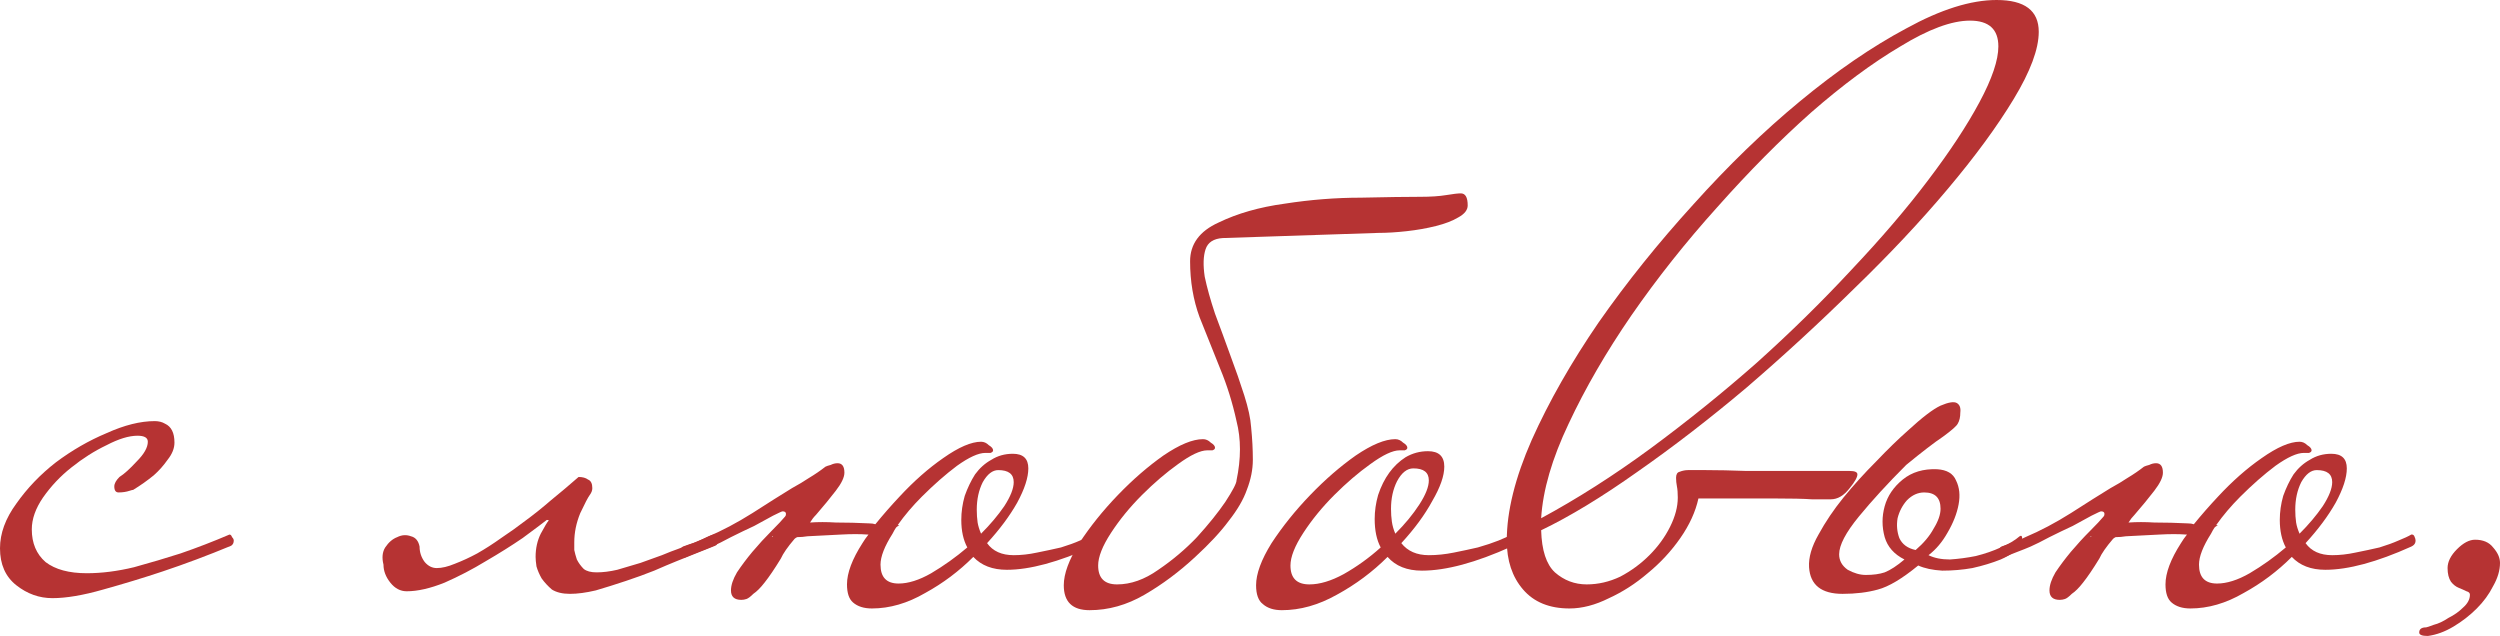
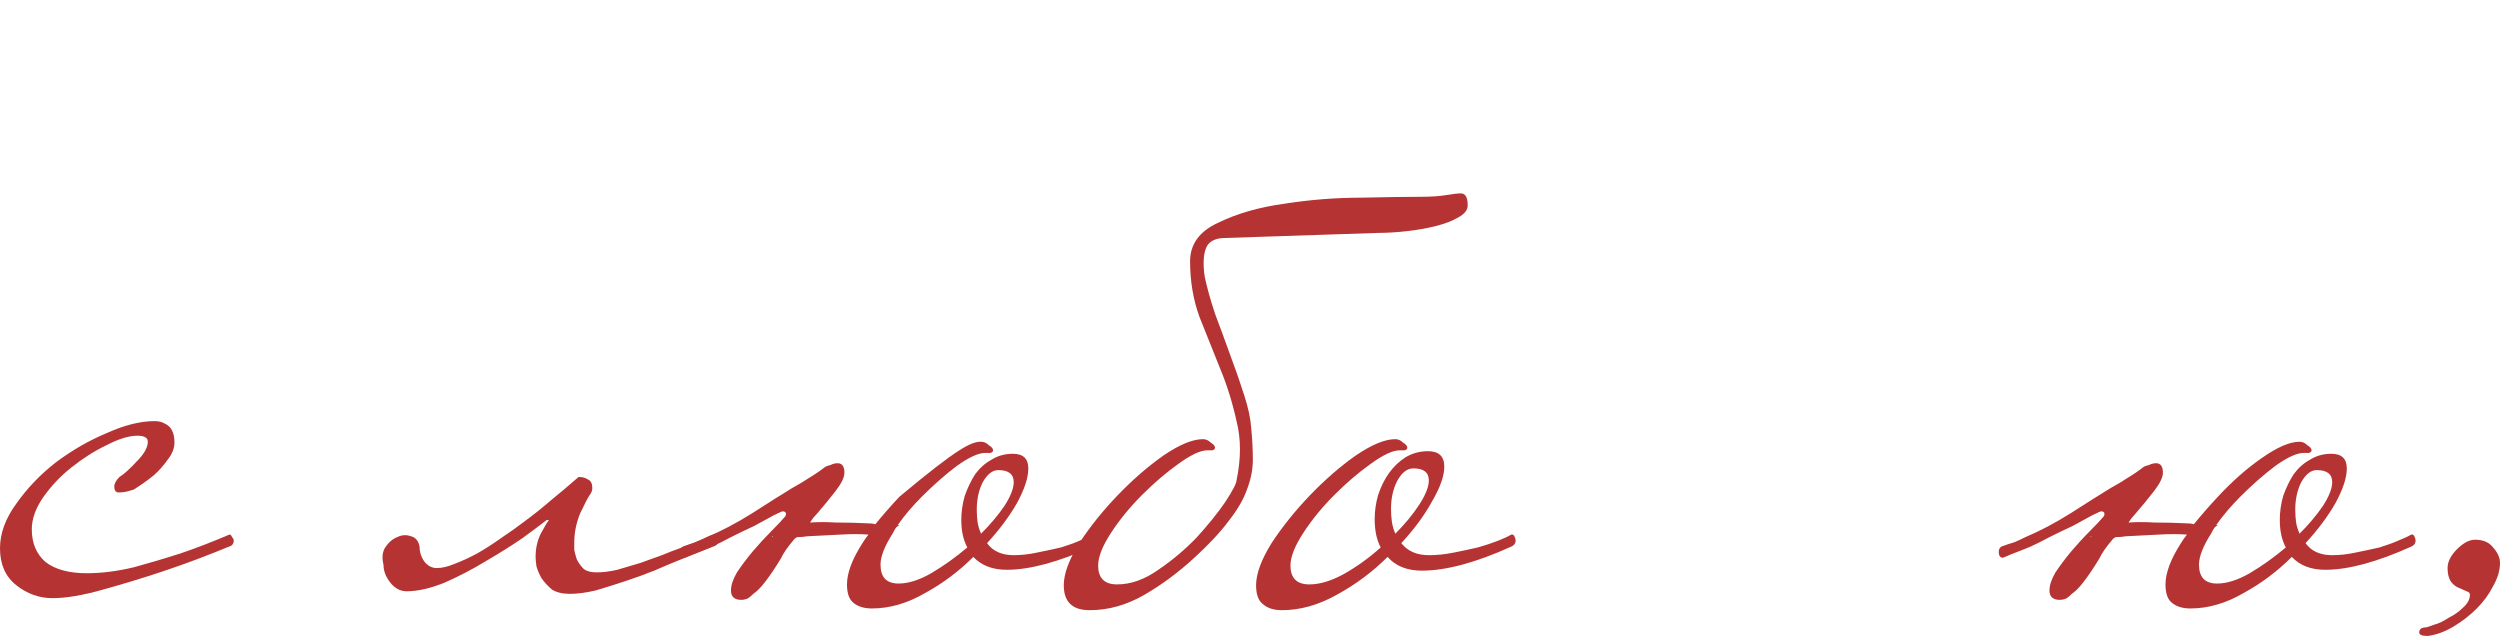
<svg xmlns="http://www.w3.org/2000/svg" viewBox="0 0 186.174 47.36" fill="none">
  <path d="M17.408 40.256C17.408 40.427 17.344 40.555 17.216 40.64C15.467 41.365 13.76 42.005 12.096 42.56C10.688 43.029 9.216 43.477 7.68 43.904C6.187 44.331 4.928 44.544 3.904 44.544C2.923 44.544 2.027 44.224 1.216 43.584C0.405 42.944 0 42.027 0 40.832C0 39.723 0.405 38.613 1.216 37.504C2.027 36.352 3.008 35.328 4.16 34.432C5.355 33.536 6.613 32.811 7.936 32.256C9.259 31.659 10.453 31.36 11.52 31.36C11.819 31.36 12.075 31.424 12.288 31.552C12.757 31.765 12.992 32.235 12.992 32.96C12.992 33.387 12.821 33.813 12.48 34.24C12.181 34.667 11.84 35.051 11.456 35.392C10.987 35.776 10.475 36.139 9.92 36.48C9.877 36.48 9.792 36.501 9.664 36.544C9.408 36.629 9.131 36.672 8.832 36.672C8.619 36.672 8.512 36.523 8.512 36.224C8.512 36.011 8.64 35.776 8.896 35.52C9.237 35.307 9.664 34.923 10.176 34.368C10.731 33.813 11.008 33.323 11.008 32.896C11.008 32.597 10.752 32.448 10.24 32.448C9.6 32.448 8.832 32.683 7.936 33.152C7.04 33.579 6.165 34.133 5.312 34.816C4.501 35.456 3.797 36.203 3.2 37.056C2.645 37.867 2.368 38.656 2.368 39.424C2.368 40.448 2.709 41.259 3.392 41.856C4.117 42.411 5.141 42.688 6.464 42.688C7.573 42.688 8.747 42.539 9.984 42.24C11.221 41.899 12.373 41.557 13.44 41.216C14.677 40.789 15.893 40.32 17.088 39.808C17.173 39.808 17.237 39.872 17.28 40C17.365 40.085 17.408 40.171 17.408 40.256Z" fill="#B63333" />
  <path d="M31.246 40.704C31.246 41.131 31.374 41.515 31.63 41.856C31.886 42.155 32.185 42.304 32.526 42.304C32.91 42.304 33.358 42.197 33.87 41.984C34.425 41.771 34.979 41.515 35.534 41.216C36.131 40.875 36.729 40.491 37.326 40.064C37.966 39.637 38.563 39.211 39.118 38.784C39.758 38.315 40.398 37.803 41.038 37.248C41.721 36.693 42.403 36.117 43.086 35.52C43.385 35.52 43.619 35.584 43.79 35.712C44.003 35.797 44.11 36.011 44.11 36.352C44.11 36.523 44.046 36.693 43.918 36.864C43.79 37.035 43.555 37.483 43.214 38.208C42.915 38.933 42.766 39.659 42.766 40.384C42.766 40.512 42.766 40.704 42.766 40.96C42.809 41.173 42.873 41.408 42.958 41.664C43.086 41.92 43.257 42.155 43.47 42.368C43.683 42.539 44.003 42.624 44.43 42.624C44.899 42.624 45.411 42.56 45.966 42.432C46.563 42.261 47.139 42.091 47.694 41.92C48.291 41.707 48.825 41.515 49.294 41.344C49.806 41.131 50.19 40.981 50.446 40.896C51.257 40.597 51.897 40.341 52.366 40.128C52.707 39.957 52.963 39.851 53.134 39.808C53.347 39.808 53.454 39.957 53.454 40.256C53.454 40.469 53.39 40.597 53.262 40.64L50.382 41.792C49.955 41.963 49.401 42.197 48.718 42.496C48.078 42.752 47.374 43.008 46.606 43.264C45.838 43.52 45.091 43.755 44.366 43.968C43.641 44.139 43.001 44.224 42.446 44.224C41.891 44.224 41.443 44.117 41.102 43.904C40.803 43.648 40.547 43.371 40.334 43.072C40.163 42.773 40.035 42.475 39.95 42.176C39.907 41.877 39.886 41.643 39.886 41.472C39.886 40.832 40.014 40.256 40.27 39.744C40.569 39.189 40.761 38.869 40.846 38.784C40.889 38.741 40.846 38.72 40.718 38.72C40.334 39.019 39.737 39.467 38.926 40.064C38.115 40.619 37.198 41.195 36.174 41.792C35.193 42.389 34.169 42.923 33.102 43.392C32.035 43.819 31.097 44.032 30.286 44.032C29.817 44.032 29.411 43.819 29.07 43.392C28.729 42.965 28.558 42.517 28.558 42.048C28.43 41.536 28.473 41.109 28.686 40.768C28.942 40.384 29.241 40.128 29.582 40C29.923 39.829 30.265 39.808 30.606 39.936C30.947 40.021 31.161 40.277 31.246 40.704Z" fill="#B63333" />
-   <path d="M81.699 40.256C81.699 40.384 81.656 40.491 81.571 40.576C81.528 40.619 81.464 40.661 81.379 40.704C78.819 41.856 76.686 42.432 74.979 42.432C73.912 42.432 73.08 42.112 72.483 41.472C71.416 42.539 70.222 43.435 68.899 44.16C67.576 44.928 66.254 45.312 64.931 45.312C64.334 45.312 63.864 45.163 63.523 44.864C63.224 44.608 63.075 44.16 63.075 43.52C63.075 42.667 63.459 41.643 64.227 40.448C64.355 40.235 64.504 40.021 64.675 39.808H64.611C64.056 39.765 63.395 39.765 62.627 39.808C61.859 39.851 61.027 39.893 60.131 39.936C59.875 39.979 59.619 40 59.363 40C59.278 40.043 59.214 40.085 59.171 40.128C58.659 40.725 58.318 41.216 58.147 41.6C57.678 42.368 57.272 42.965 56.931 43.392C56.632 43.776 56.355 44.053 56.099 44.224C55.886 44.437 55.715 44.565 55.587 44.608C55.459 44.651 55.331 44.672 55.203 44.672C54.691 44.672 54.435 44.437 54.435 43.968C54.435 43.584 54.584 43.136 54.883 42.624C55.224 42.112 55.608 41.6 56.035 41.088C56.504 40.533 56.974 40.021 57.443 39.552C57.912 39.083 58.254 38.72 58.467 38.464C58.51 38.421 58.531 38.357 58.531 38.272C58.531 38.144 58.446 38.08 58.275 38.08C58.232 38.08 57.998 38.187 57.571 38.4C57.187 38.613 56.718 38.869 56.163 39.168C55.608 39.424 55.032 39.701 54.435 40C53.88 40.299 53.411 40.533 53.027 40.704C52.728 40.832 52.408 40.96 52.067 41.088C51.726 41.216 51.363 41.365 50.979 41.536C50.766 41.536 50.659 41.387 50.659 41.088C50.659 40.917 50.723 40.789 50.851 40.704C51.192 40.576 51.512 40.469 51.811 40.384C52.11 40.256 52.387 40.128 52.643 40C53.752 39.531 54.883 38.933 56.035 38.208C57.23 37.44 58.211 36.821 58.979 36.352C59.448 36.096 59.875 35.84 60.259 35.584C60.686 35.328 61.091 35.051 61.475 34.752C61.56 34.709 61.688 34.667 61.859 34.624C62.03 34.539 62.2 34.496 62.371 34.496C62.712 34.496 62.883 34.731 62.883 35.2C62.883 35.541 62.67 35.989 62.243 36.544C61.816 37.099 61.326 37.696 60.771 38.336C60.6 38.507 60.451 38.699 60.323 38.912C60.92 38.869 61.56 38.869 62.243 38.912C63.054 38.912 63.886 38.933 64.739 38.976C64.91 38.976 65.059 38.997 65.187 39.04C65.742 38.357 66.339 37.675 66.979 36.992C68.046 35.84 69.134 34.88 70.243 34.112C71.395 33.301 72.334 32.896 73.059 32.896C73.272 32.896 73.464 32.981 73.635 33.152C73.848 33.28 73.955 33.408 73.955 33.536C73.955 33.621 73.891 33.685 73.763 33.728C73.635 33.728 73.507 33.728 73.379 33.728C72.867 33.728 72.163 34.048 71.267 34.688C70.414 35.328 69.539 36.096 68.643 36.992C67.96 37.675 67.363 38.379 66.851 39.104H66.979L66.787 39.232L66.723 39.296C66.638 39.424 66.552 39.573 66.467 39.744C65.87 40.683 65.571 41.451 65.571 42.048C65.571 42.987 66.019 43.456 66.915 43.456C67.64 43.456 68.451 43.2 69.347 42.688C70.286 42.133 71.182 41.493 72.035 40.768C71.736 40.213 71.587 39.531 71.587 38.72C71.587 38.123 71.672 37.525 71.843 36.928C72.056 36.331 72.312 35.797 72.611 35.328C72.952 34.859 73.358 34.496 73.827 34.24C74.296 33.941 74.83 33.792 75.427 33.792C76.195 33.792 76.579 34.155 76.579 34.88C76.579 35.563 76.302 36.416 75.747 37.44C75.192 38.421 74.446 39.424 73.507 40.448C73.934 41.045 74.595 41.344 75.491 41.344C76.046 41.344 76.622 41.28 77.219 41.152C77.859 41.024 78.456 40.896 79.011 40.768C79.566 40.597 80.035 40.427 80.419 40.256C80.846 40.085 81.166 39.936 81.379 39.808H81.443C81.528 39.808 81.592 39.872 81.635 40C81.678 40.085 81.699 40.171 81.699 40.256ZM75.491 35.904C75.491 35.307 75.107 35.008 74.339 35.008C73.912 35.008 73.528 35.307 73.187 35.904C72.888 36.501 72.739 37.184 72.739 37.952C72.739 38.293 72.76 38.613 72.803 38.912C72.846 39.168 72.931 39.445 73.059 39.744C73.742 39.061 74.318 38.379 74.787 37.696C75.256 36.971 75.491 36.373 75.491 35.904ZM57.571 39.936H57.507C57.464 40.021 57.486 40.021 57.571 39.936Z" fill="#B63333" />
+   <path d="M81.699 40.256C81.699 40.384 81.656 40.491 81.571 40.576C81.528 40.619 81.464 40.661 81.379 40.704C78.819 41.856 76.686 42.432 74.979 42.432C73.912 42.432 73.08 42.112 72.483 41.472C71.416 42.539 70.222 43.435 68.899 44.16C67.576 44.928 66.254 45.312 64.931 45.312C64.334 45.312 63.864 45.163 63.523 44.864C63.224 44.608 63.075 44.16 63.075 43.52C63.075 42.667 63.459 41.643 64.227 40.448C64.355 40.235 64.504 40.021 64.675 39.808H64.611C64.056 39.765 63.395 39.765 62.627 39.808C61.859 39.851 61.027 39.893 60.131 39.936C59.875 39.979 59.619 40 59.363 40C59.278 40.043 59.214 40.085 59.171 40.128C58.659 40.725 58.318 41.216 58.147 41.6C57.678 42.368 57.272 42.965 56.931 43.392C56.632 43.776 56.355 44.053 56.099 44.224C55.886 44.437 55.715 44.565 55.587 44.608C55.459 44.651 55.331 44.672 55.203 44.672C54.691 44.672 54.435 44.437 54.435 43.968C54.435 43.584 54.584 43.136 54.883 42.624C55.224 42.112 55.608 41.6 56.035 41.088C56.504 40.533 56.974 40.021 57.443 39.552C57.912 39.083 58.254 38.72 58.467 38.464C58.51 38.421 58.531 38.357 58.531 38.272C58.531 38.144 58.446 38.08 58.275 38.08C58.232 38.08 57.998 38.187 57.571 38.4C57.187 38.613 56.718 38.869 56.163 39.168C55.608 39.424 55.032 39.701 54.435 40C53.88 40.299 53.411 40.533 53.027 40.704C52.728 40.832 52.408 40.96 52.067 41.088C51.726 41.216 51.363 41.365 50.979 41.536C50.766 41.536 50.659 41.387 50.659 41.088C50.659 40.917 50.723 40.789 50.851 40.704C51.192 40.576 51.512 40.469 51.811 40.384C52.11 40.256 52.387 40.128 52.643 40C53.752 39.531 54.883 38.933 56.035 38.208C57.23 37.44 58.211 36.821 58.979 36.352C59.448 36.096 59.875 35.84 60.259 35.584C60.686 35.328 61.091 35.051 61.475 34.752C61.56 34.709 61.688 34.667 61.859 34.624C62.03 34.539 62.2 34.496 62.371 34.496C62.712 34.496 62.883 34.731 62.883 35.2C62.883 35.541 62.67 35.989 62.243 36.544C61.816 37.099 61.326 37.696 60.771 38.336C60.6 38.507 60.451 38.699 60.323 38.912C60.92 38.869 61.56 38.869 62.243 38.912C63.054 38.912 63.886 38.933 64.739 38.976C64.91 38.976 65.059 38.997 65.187 39.04C65.742 38.357 66.339 37.675 66.979 36.992C71.395 33.301 72.334 32.896 73.059 32.896C73.272 32.896 73.464 32.981 73.635 33.152C73.848 33.28 73.955 33.408 73.955 33.536C73.955 33.621 73.891 33.685 73.763 33.728C73.635 33.728 73.507 33.728 73.379 33.728C72.867 33.728 72.163 34.048 71.267 34.688C70.414 35.328 69.539 36.096 68.643 36.992C67.96 37.675 67.363 38.379 66.851 39.104H66.979L66.787 39.232L66.723 39.296C66.638 39.424 66.552 39.573 66.467 39.744C65.87 40.683 65.571 41.451 65.571 42.048C65.571 42.987 66.019 43.456 66.915 43.456C67.64 43.456 68.451 43.2 69.347 42.688C70.286 42.133 71.182 41.493 72.035 40.768C71.736 40.213 71.587 39.531 71.587 38.72C71.587 38.123 71.672 37.525 71.843 36.928C72.056 36.331 72.312 35.797 72.611 35.328C72.952 34.859 73.358 34.496 73.827 34.24C74.296 33.941 74.83 33.792 75.427 33.792C76.195 33.792 76.579 34.155 76.579 34.88C76.579 35.563 76.302 36.416 75.747 37.44C75.192 38.421 74.446 39.424 73.507 40.448C73.934 41.045 74.595 41.344 75.491 41.344C76.046 41.344 76.622 41.28 77.219 41.152C77.859 41.024 78.456 40.896 79.011 40.768C79.566 40.597 80.035 40.427 80.419 40.256C80.846 40.085 81.166 39.936 81.379 39.808H81.443C81.528 39.808 81.592 39.872 81.635 40C81.678 40.085 81.699 40.171 81.699 40.256ZM75.491 35.904C75.491 35.307 75.107 35.008 74.339 35.008C73.912 35.008 73.528 35.307 73.187 35.904C72.888 36.501 72.739 37.184 72.739 37.952C72.739 38.293 72.76 38.613 72.803 38.912C72.846 39.168 72.931 39.445 73.059 39.744C73.742 39.061 74.318 38.379 74.787 37.696C75.256 36.971 75.491 36.373 75.491 35.904ZM57.571 39.936H57.507C57.464 40.021 57.486 40.021 57.571 39.936Z" fill="#B63333" />
  <path d="M92.083 35.776C92.424 34.155 92.424 32.683 92.083 31.36C91.784 29.995 91.379 28.693 90.867 27.456C90.355 26.176 89.842 24.896 89.33 23.616C88.861 22.336 88.626 20.949 88.626 19.456C88.626 18.176 89.33 17.216 90.739 16.576C92.147 15.893 93.789 15.424 95.667 15.168C97.587 14.869 99.485 14.72 101.363 14.72C103.282 14.677 104.754 14.656 105.778 14.656C106.546 14.656 107.186 14.613 107.698 14.528C108.21 14.443 108.573 14.4 108.786 14.4C109.128 14.4 109.299 14.699 109.299 15.296C109.299 15.637 109.064 15.936 108.595 16.192C108.168 16.448 107.613 16.661 106.931 16.832C106.248 17.003 105.523 17.131 104.754 17.216C103.986 17.301 103.282 17.344 102.643 17.344L91.058 17.728C90.376 17.771 89.949 18.048 89.779 18.56C89.608 19.072 89.587 19.755 89.715 20.608C89.885 21.419 90.141 22.336 90.482 23.36C90.867 24.384 91.25 25.429 91.635 26.496C92.019 27.52 92.36 28.501 92.659 29.44C92.957 30.379 93.128 31.168 93.17 31.808C93.256 32.661 93.299 33.472 93.299 34.24C93.299 34.965 93.149 35.712 92.851 36.48C92.595 37.205 92.147 37.973 91.507 38.784C90.909 39.595 90.077 40.491 89.011 41.472C87.816 42.581 86.557 43.52 85.234 44.288C83.912 45.056 82.546 45.44 81.139 45.44C79.859 45.44 79.219 44.821 79.219 43.584C79.219 42.731 79.602 41.685 80.371 40.448C81.181 39.211 82.141 38.016 83.25 36.864C84.36 35.712 85.491 34.731 86.643 33.92C87.837 33.109 88.818 32.704 89.587 32.704C89.8 32.704 89.992 32.789 90.163 32.96C90.376 33.088 90.482 33.216 90.482 33.344C90.482 33.429 90.419 33.493 90.291 33.536C90.163 33.536 90.034 33.536 89.906 33.536C89.394 33.536 88.669 33.877 87.731 34.56C86.834 35.2 85.939 35.968 85.042 36.864C84.147 37.76 83.378 38.699 82.738 39.68C82.098 40.661 81.779 41.472 81.779 42.112C81.779 43.051 82.248 43.52 83.186 43.52C84.211 43.52 85.234 43.157 86.258 42.432C87.325 41.707 88.285 40.896 89.139 40C89.992 39.061 90.696 38.187 91.25 37.376C91.805 36.523 92.083 35.989 92.083 35.776Z" fill="#B63333" />
  <path d="M112.868 40.256C112.868 40.384 112.825 40.491 112.74 40.576C112.697 40.619 112.633 40.661 112.548 40.704C109.903 41.899 107.684 42.496 105.892 42.496C104.783 42.496 103.929 42.155 103.332 41.472C102.223 42.581 100.964 43.52 99.556 44.288C98.191 45.056 96.825 45.44 95.46 45.44C94.863 45.44 94.393 45.291 94.052 44.992C93.711 44.736 93.54 44.267 93.54 43.584C93.54 42.731 93.924 41.685 94.692 40.448C95.503 39.211 96.463 38.016 97.572 36.864C98.681 35.712 99.812 34.731 100.964 33.92C102.159 33.109 103.14 32.704 103.908 32.704C104.121 32.704 104.313 32.789 104.484 32.96C104.697 33.088 104.804 33.216 104.804 33.344C104.804 33.429 104.74 33.493 104.612 33.536C104.484 33.536 104.356 33.536 104.228 33.536C103.716 33.536 102.991 33.877 102.052 34.56C101.156 35.2 100.26 35.968 99.364 36.864C98.468 37.76 97.7 38.699 97.06 39.68C96.42 40.661 96.1 41.472 96.1 42.112C96.1 43.051 96.569 43.52 97.508 43.52C98.276 43.52 99.129 43.264 100.068 42.752C101.049 42.197 101.967 41.536 102.82 40.768C102.521 40.213 102.372 39.509 102.372 38.656C102.372 38.059 102.457 37.461 102.628 36.864C102.841 36.224 103.119 35.669 103.46 35.2C103.801 34.731 104.207 34.347 104.676 34.048C105.188 33.749 105.743 33.6 106.34 33.6C107.151 33.6 107.556 33.984 107.556 34.752C107.556 35.435 107.257 36.288 106.66 37.312C106.105 38.336 105.337 39.381 104.356 40.448C104.825 41.045 105.508 41.344 106.404 41.344C107.001 41.344 107.62 41.28 108.26 41.152C108.9 41.024 109.497 40.896 110.052 40.768C110.649 40.597 111.161 40.427 111.588 40.256C112.015 40.085 112.335 39.936 112.548 39.808H112.612C112.697 39.808 112.761 39.872 112.804 40C112.847 40.085 112.868 40.171 112.868 40.256ZM106.404 35.776C106.404 35.179 106.02 34.88 105.252 34.88C104.783 34.88 104.377 35.2 104.036 35.84C103.737 36.437 103.588 37.12 103.588 37.888C103.588 38.229 103.609 38.549 103.652 38.848C103.695 39.147 103.78 39.445 103.908 39.744C104.633 39.019 105.231 38.293 105.7 37.568C106.169 36.843 106.404 36.245 106.404 35.776Z" fill="#B63333" />
-   <path d="M151.825 2.368C151.825 3.648 151.206 5.312 149.968 7.36C148.731 9.408 147.089 11.648 145.04 14.08C143.035 16.469 140.71 18.944 138.065 21.504C135.462 24.064 132.795 26.517 130.065 28.864C127.334 31.168 124.625 33.259 121.937 35.136C119.291 37.013 116.902 38.464 114.769 39.488C114.811 40.981 115.152 42.027 115.793 42.624C116.475 43.221 117.265 43.52 118.16 43.52C119.014 43.52 119.846 43.328 120.656 42.944C121.467 42.517 122.193 41.984 122.832 41.344C123.472 40.704 123.985 40 124.369 39.232C124.752 38.464 124.944 37.739 124.944 37.056C124.944 36.715 124.923 36.437 124.88 36.224C124.838 36.011 124.816 35.797 124.816 35.584C124.816 35.328 124.902 35.179 125.073 35.136C125.286 35.051 125.499 35.008 125.713 35.008C125.798 35.008 126.246 35.008 127.057 35.008C127.91 35.008 128.913 35.029 130.065 35.072C131.259 35.072 132.539 35.072 133.904 35.072C135.27 35.072 136.55 35.072 137.744 35.072C138.128 35.072 138.32 35.157 138.32 35.328C138.32 35.541 138.128 35.883 137.744 36.352C137.318 36.907 136.849 37.184 136.336 37.184C136.294 37.184 136.209 37.184 136.081 37.184C135.952 37.184 135.569 37.184 134.929 37.184C134.331 37.141 133.371 37.12 132.048 37.12C130.726 37.12 128.87 37.12 126.481 37.12C126.267 38.101 125.819 39.083 125.137 40.064C124.454 41.045 123.643 41.92 122.705 42.688C121.808 43.456 120.849 44.075 119.824 44.544C118.8 45.056 117.819 45.312 116.88 45.312C115.387 45.312 114.235 44.843 113.425 43.904C112.614 42.965 112.209 41.749 112.209 40.256C112.209 38.08 112.827 35.584 114.065 32.768C115.345 29.909 117.009 26.987 119.057 24C121.147 21.013 123.494 18.091 126.096 15.232C128.699 12.331 131.345 9.771 134.032 7.552C136.763 5.291 139.408 3.477 141.968 2.112C144.529 0.704 146.768 0 148.688 0C150.779 0 151.825 0.789 151.825 2.368ZM148.817 3.456C148.817 2.176 148.112 1.536 146.704 1.536C145.339 1.536 143.611 2.176 141.521 3.456C139.43 4.693 137.211 6.336 134.865 8.384C132.561 10.432 130.235 12.779 127.888 15.424C125.542 18.027 123.409 20.715 121.489 23.488C119.611 26.219 118.054 28.907 116.816 31.552C115.579 34.155 114.896 36.501 114.769 38.592C117.456 37.141 120.166 35.413 122.896 33.408C125.67 31.36 128.315 29.227 130.832 27.008C133.35 24.747 135.696 22.443 137.873 20.096C140.091 17.749 141.99 15.531 143.569 13.44C145.19 11.307 146.47 9.365 147.408 7.616C148.347 5.867 148.817 4.48 148.817 3.456Z" fill="#B63333" />
-   <path d="M142.656 40.96C143.253 40.448 143.701 39.915 144 39.36C144.341 38.805 144.512 38.315 144.512 37.888C144.512 37.077 144.107 36.672 143.296 36.672C142.827 36.672 142.4 36.864 142.016 37.248C141.675 37.632 141.44 38.08 141.312 38.592C141.227 39.104 141.269 39.595 141.44 40.064C141.653 40.533 142.059 40.832 142.656 40.96ZM143.616 41.344C144.043 41.557 144.576 41.664 145.216 41.664C145.856 41.621 146.496 41.536 147.136 41.408C147.819 41.237 148.437 41.024 148.992 40.768C149.589 40.512 150.059 40.235 150.4 39.936C150.528 39.851 150.592 39.915 150.592 40.128C150.635 40.341 150.613 40.491 150.528 40.576C150.187 41.003 149.675 41.365 148.992 41.664C148.352 41.92 147.648 42.133 146.88 42.304C146.155 42.432 145.408 42.496 144.64 42.496C143.915 42.453 143.317 42.325 142.848 42.112C141.653 43.093 140.651 43.691 139.84 43.904C139.072 44.117 138.197 44.224 137.216 44.224C135.637 44.224 134.805 43.563 134.72 42.24C134.677 41.515 134.912 40.704 135.424 39.808C135.936 38.869 136.555 37.952 137.28 37.056C138.048 36.117 138.859 35.221 139.712 34.368C140.565 33.472 141.355 32.704 142.08 32.064C143.147 31.083 143.957 30.464 144.512 30.208C145.109 29.952 145.515 29.888 145.728 30.016C145.941 30.144 146.027 30.379 145.984 30.72C145.984 31.061 145.92 31.339 145.792 31.552C145.707 31.723 145.344 32.043 144.704 32.512C144.064 32.939 143.147 33.643 141.952 34.624C140.587 35.989 139.413 37.269 138.432 38.464C137.451 39.659 136.96 40.597 136.96 41.28C136.96 41.749 137.173 42.133 137.6 42.432C138.069 42.688 138.517 42.816 138.944 42.816C139.499 42.816 139.968 42.752 140.352 42.624C140.779 42.453 141.269 42.133 141.824 41.664C141.056 41.28 140.565 40.725 140.352 40C140.139 39.232 140.139 38.464 140.352 37.696C140.565 36.928 141.013 36.267 141.696 35.712C142.379 35.157 143.232 34.901 144.256 34.944C144.981 34.987 145.451 35.264 145.664 35.776C145.92 36.288 145.984 36.885 145.856 37.568C145.728 38.251 145.451 38.955 145.024 39.68C144.64 40.363 144.171 40.917 143.616 41.344Z" fill="#B63333" />
  <path d="M179.886 40.256C179.886 40.384 179.844 40.491 179.758 40.576C179.716 40.619 179.652 40.661 179.567 40.704C177.007 41.856 174.873 42.432 173.166 42.432C172.1 42.432 171.268 42.112 170.67 41.472C169.604 42.539 168.409 43.435 167.086 44.16C165.764 44.928 164.441 45.312 163.119 45.312C162.521 45.312 162.052 45.163 161.711 44.864C161.412 44.608 161.263 44.16 161.263 43.52C161.263 42.667 161.647 41.643 162.415 40.448C162.542 40.235 162.692 40.021 162.863 39.808H162.798C162.244 39.765 161.582 39.765 160.814 39.808C160.047 39.851 159.215 39.893 158.318 39.936C158.063 39.979 157.806 40 157.551 40C157.465 40.043 157.401 40.085 157.359 40.128C156.847 40.725 156.505 41.216 156.335 41.6C155.865 42.368 155.46 42.965 155.119 43.392C154.82 43.776 154.543 44.053 154.286 44.224C154.073 44.437 153.903 44.565 153.775 44.608C153.646 44.651 153.518 44.672 153.39 44.672C152.878 44.672 152.623 44.437 152.623 43.968C152.623 43.584 152.772 43.136 153.07 42.624C153.412 42.112 153.796 41.6 154.222 41.088C154.692 40.533 155.161 40.021 155.631 39.552C156.1 39.083 156.441 38.72 156.654 38.464C156.697 38.421 156.719 38.357 156.719 38.272C156.719 38.144 156.633 38.08 156.462 38.08C156.42 38.08 156.185 38.187 155.759 38.4C155.374 38.613 154.905 38.869 154.351 39.168C153.796 39.424 153.22 39.701 152.623 40C152.068 40.299 151.598 40.533 151.214 40.704C150.916 40.832 150.596 40.96 150.255 41.088C149.913 41.216 149.551 41.365 149.166 41.536C148.953 41.536 148.847 41.387 148.847 41.088C148.847 40.917 148.911 40.789 149.039 40.704C149.38 40.576 149.7 40.469 149.999 40.384C150.297 40.256 150.574 40.128 150.831 40C151.94 39.531 153.071 38.933 154.222 38.208C155.417 37.44 156.399 36.821 157.166 36.352C157.636 36.096 158.063 35.84 158.446 35.584C158.873 35.328 159.279 35.051 159.662 34.752C159.748 34.709 159.876 34.667 160.047 34.624C160.217 34.539 160.388 34.496 160.559 34.496C160.9 34.496 161.071 34.731 161.071 35.2C161.071 35.541 160.857 35.989 160.431 36.544C160.004 37.099 159.513 37.696 158.958 38.336C158.788 38.507 158.639 38.699 158.51 38.912C159.108 38.869 159.748 38.869 160.431 38.912C161.241 38.912 162.073 38.933 162.927 38.976C163.097 38.976 163.246 38.997 163.374 39.04C163.929 38.357 164.526 37.675 165.166 36.992C166.233 35.84 167.321 34.88 168.431 34.112C169.582 33.301 170.521 32.896 171.246 32.896C171.46 32.896 171.652 32.981 171.822 33.152C172.036 33.28 172.143 33.408 172.143 33.536C172.143 33.621 172.079 33.685 171.95 33.728C171.822 33.728 171.695 33.728 171.567 33.728C171.055 33.728 170.351 34.048 169.454 34.688C168.601 35.328 167.727 36.096 166.83 36.992C166.148 37.675 165.551 38.379 165.038 39.104H165.166L164.975 39.232L164.911 39.296C164.825 39.424 164.74 39.573 164.654 39.744C164.057 40.683 163.758 41.451 163.758 42.048C163.758 42.987 164.207 43.456 165.102 43.456C165.828 43.456 166.639 43.2 167.534 42.688C168.473 42.133 169.369 41.493 170.223 40.768C169.924 40.213 169.775 39.531 169.775 38.72C169.775 38.123 169.86 37.525 170.03 36.928C170.244 36.331 170.5 35.797 170.799 35.328C171.14 34.859 171.545 34.496 172.014 34.24C172.484 33.941 173.017 33.792 173.614 33.792C174.382 33.792 174.766 34.155 174.766 34.88C174.766 35.563 174.489 36.416 173.935 37.44C173.38 38.421 172.633 39.424 171.695 40.448C172.121 41.045 172.783 41.344 173.678 41.344C174.233 41.344 174.809 41.28 175.406 41.152C176.046 41.024 176.644 40.896 177.199 40.768C177.753 40.597 178.223 40.427 178.606 40.256C179.033 40.085 179.353 39.936 179.567 39.808H179.631C179.716 39.808 179.78 39.872 179.822 40C179.865 40.085 179.886 40.171 179.886 40.256ZM173.678 35.904C173.678 35.307 173.295 35.008 172.526 35.008C172.1 35.008 171.716 35.307 171.374 35.904C171.076 36.501 170.927 37.184 170.927 37.952C170.927 38.293 170.948 38.613 170.991 38.912C171.033 39.168 171.118 39.445 171.246 39.744C171.929 39.061 172.505 38.379 172.974 37.696C173.444 36.971 173.678 36.373 173.678 35.904ZM155.759 39.936H155.695C155.652 40.021 155.673 40.021 155.759 39.936Z" fill="#B63333" />
  <path d="M186.174 41.92C186.174 42.475 186.003 43.051 185.662 43.648C185.363 44.245 184.958 44.8 184.446 45.312C183.934 45.824 183.358 46.272 182.718 46.656C182.078 47.04 181.438 47.275 180.798 47.36C180.371 47.36 180.158 47.275 180.158 47.104C180.158 46.848 180.329 46.72 180.67 46.72C180.713 46.72 180.905 46.656 181.246 46.528C181.587 46.443 181.95 46.272 182.334 46.016C182.761 45.803 183.123 45.547 183.422 45.248C183.763 44.949 183.934 44.629 183.934 44.288C183.934 44.16 183.849 44.075 183.678 44.032C183.507 43.947 183.315 43.861 183.102 43.776C182.889 43.691 182.697 43.541 182.526 43.328C182.355 43.072 182.27 42.731 182.27 42.304C182.27 41.835 182.505 41.365 182.974 40.896C183.443 40.427 183.891 40.192 184.318 40.192C184.915 40.192 185.363 40.384 185.662 40.768C186.003 41.152 186.174 41.536 186.174 41.92Z" fill="#B63333" />
</svg>